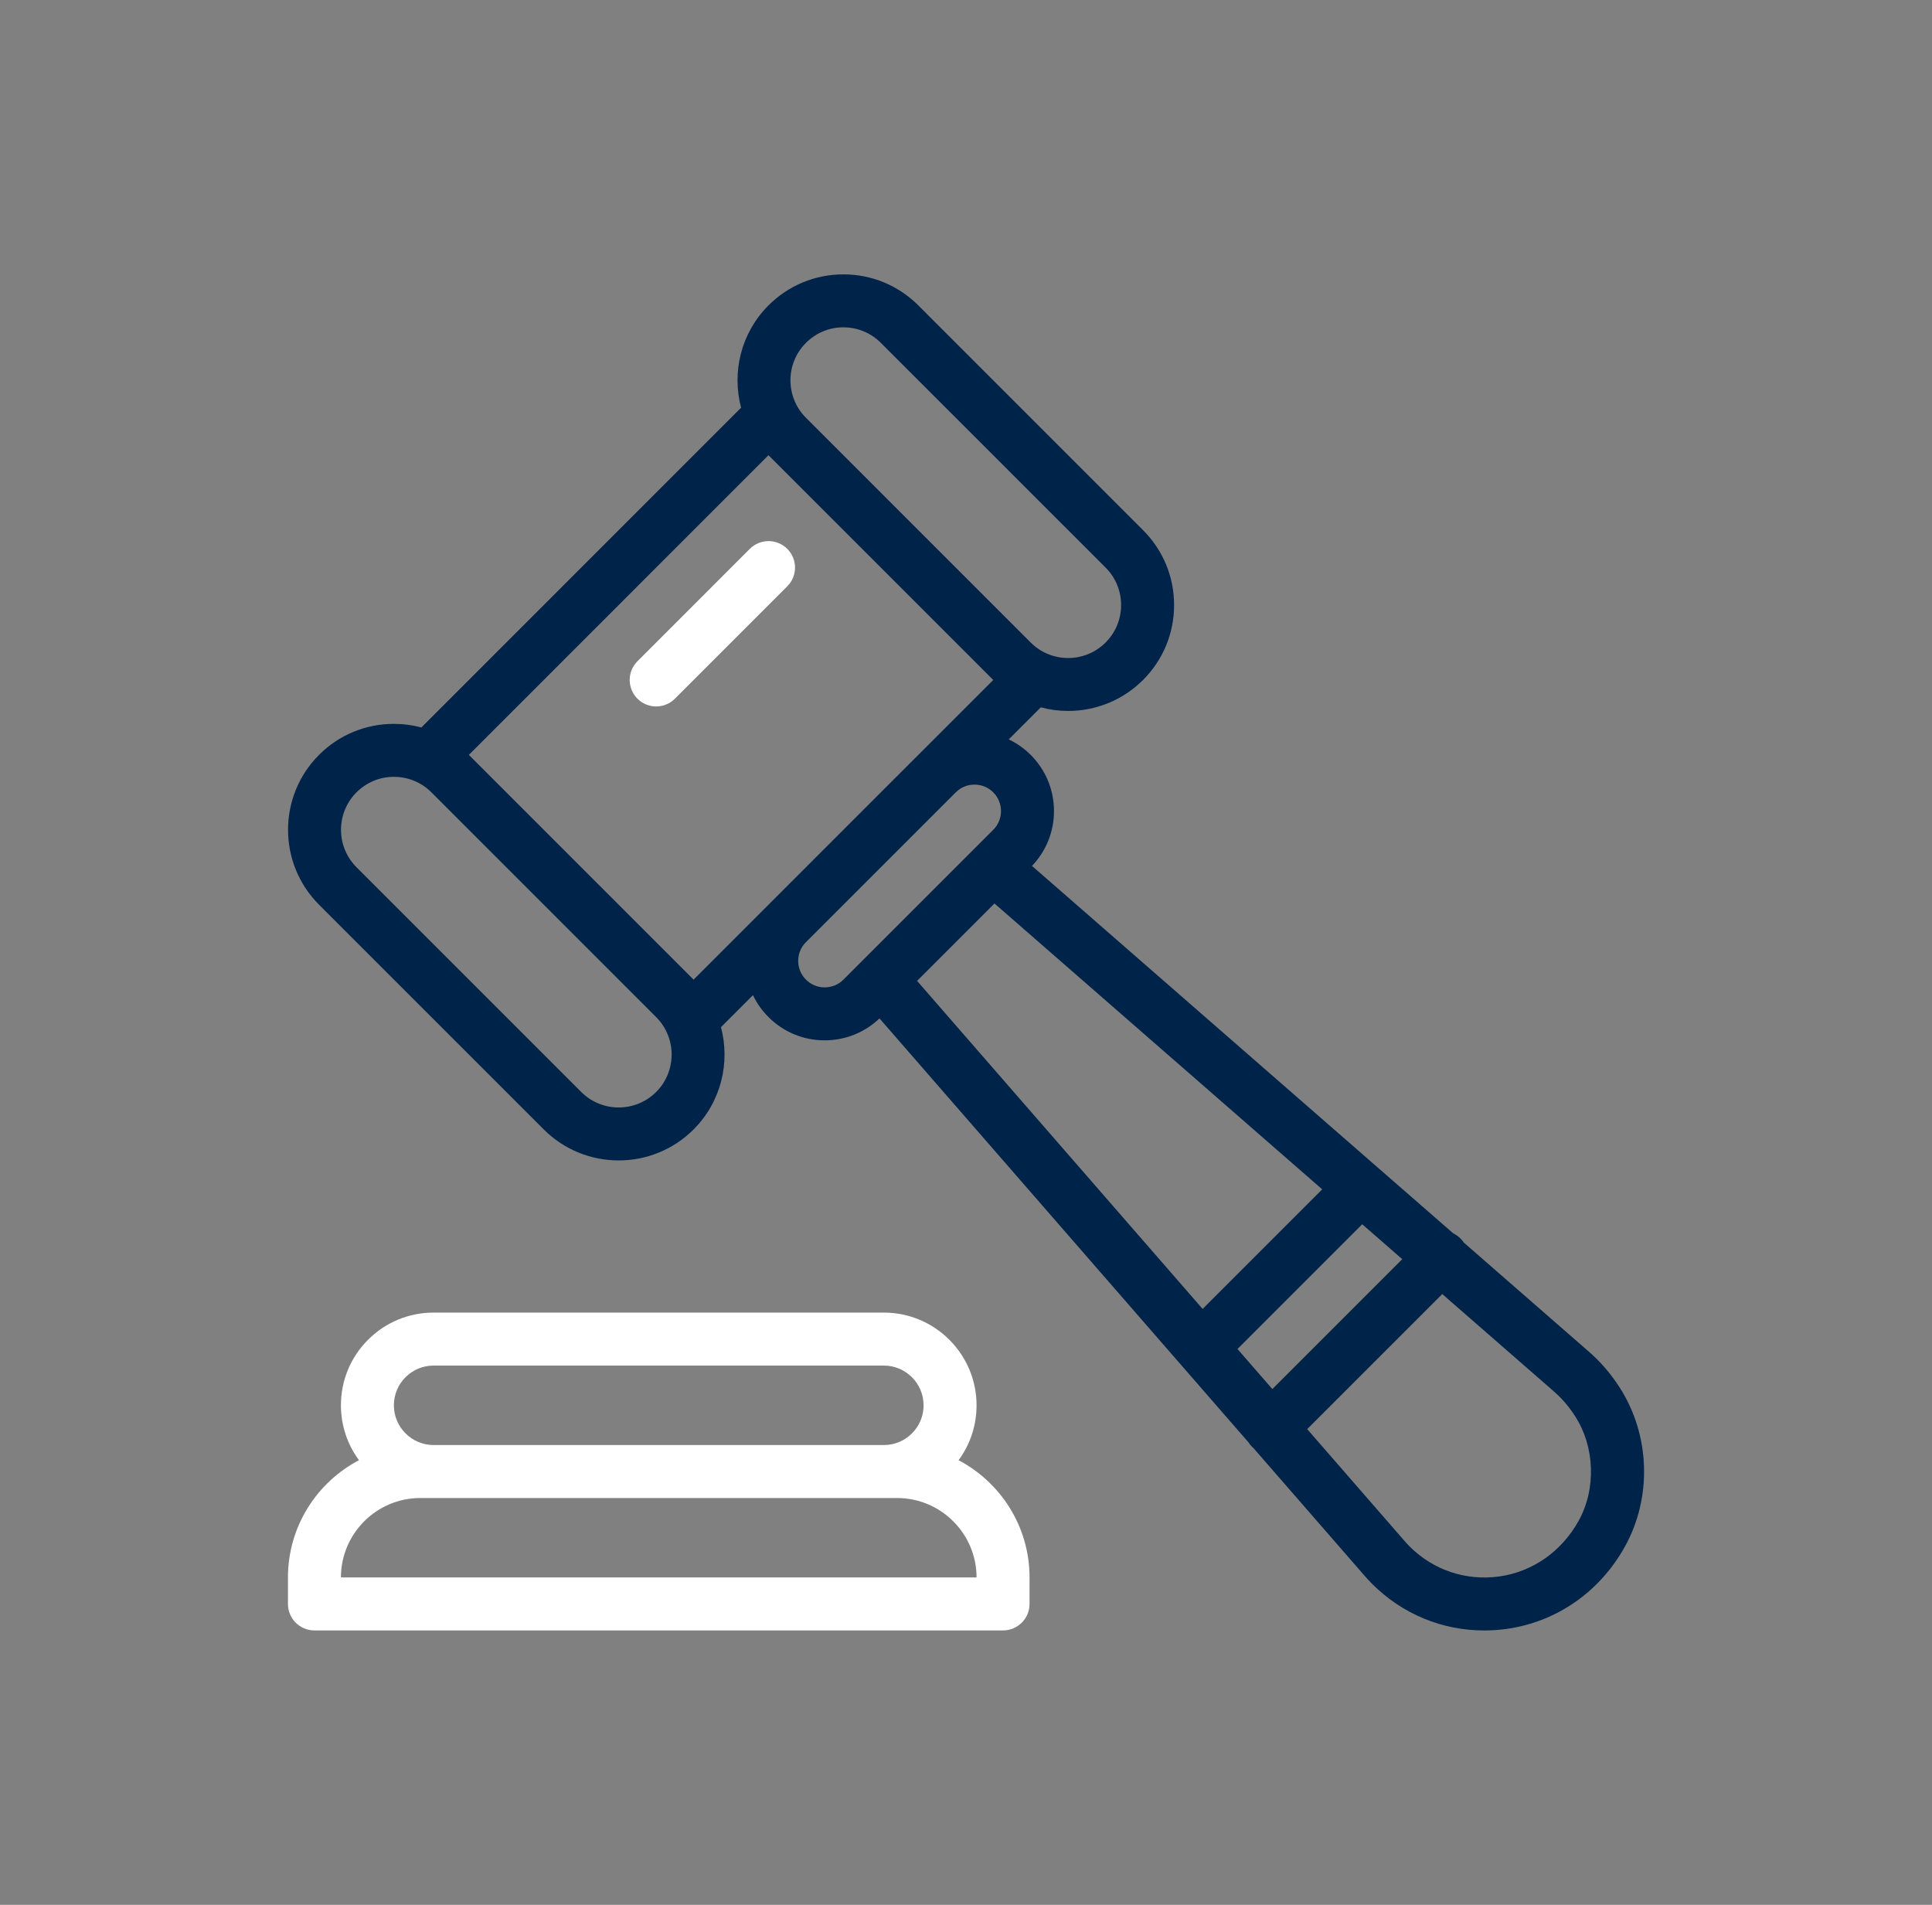
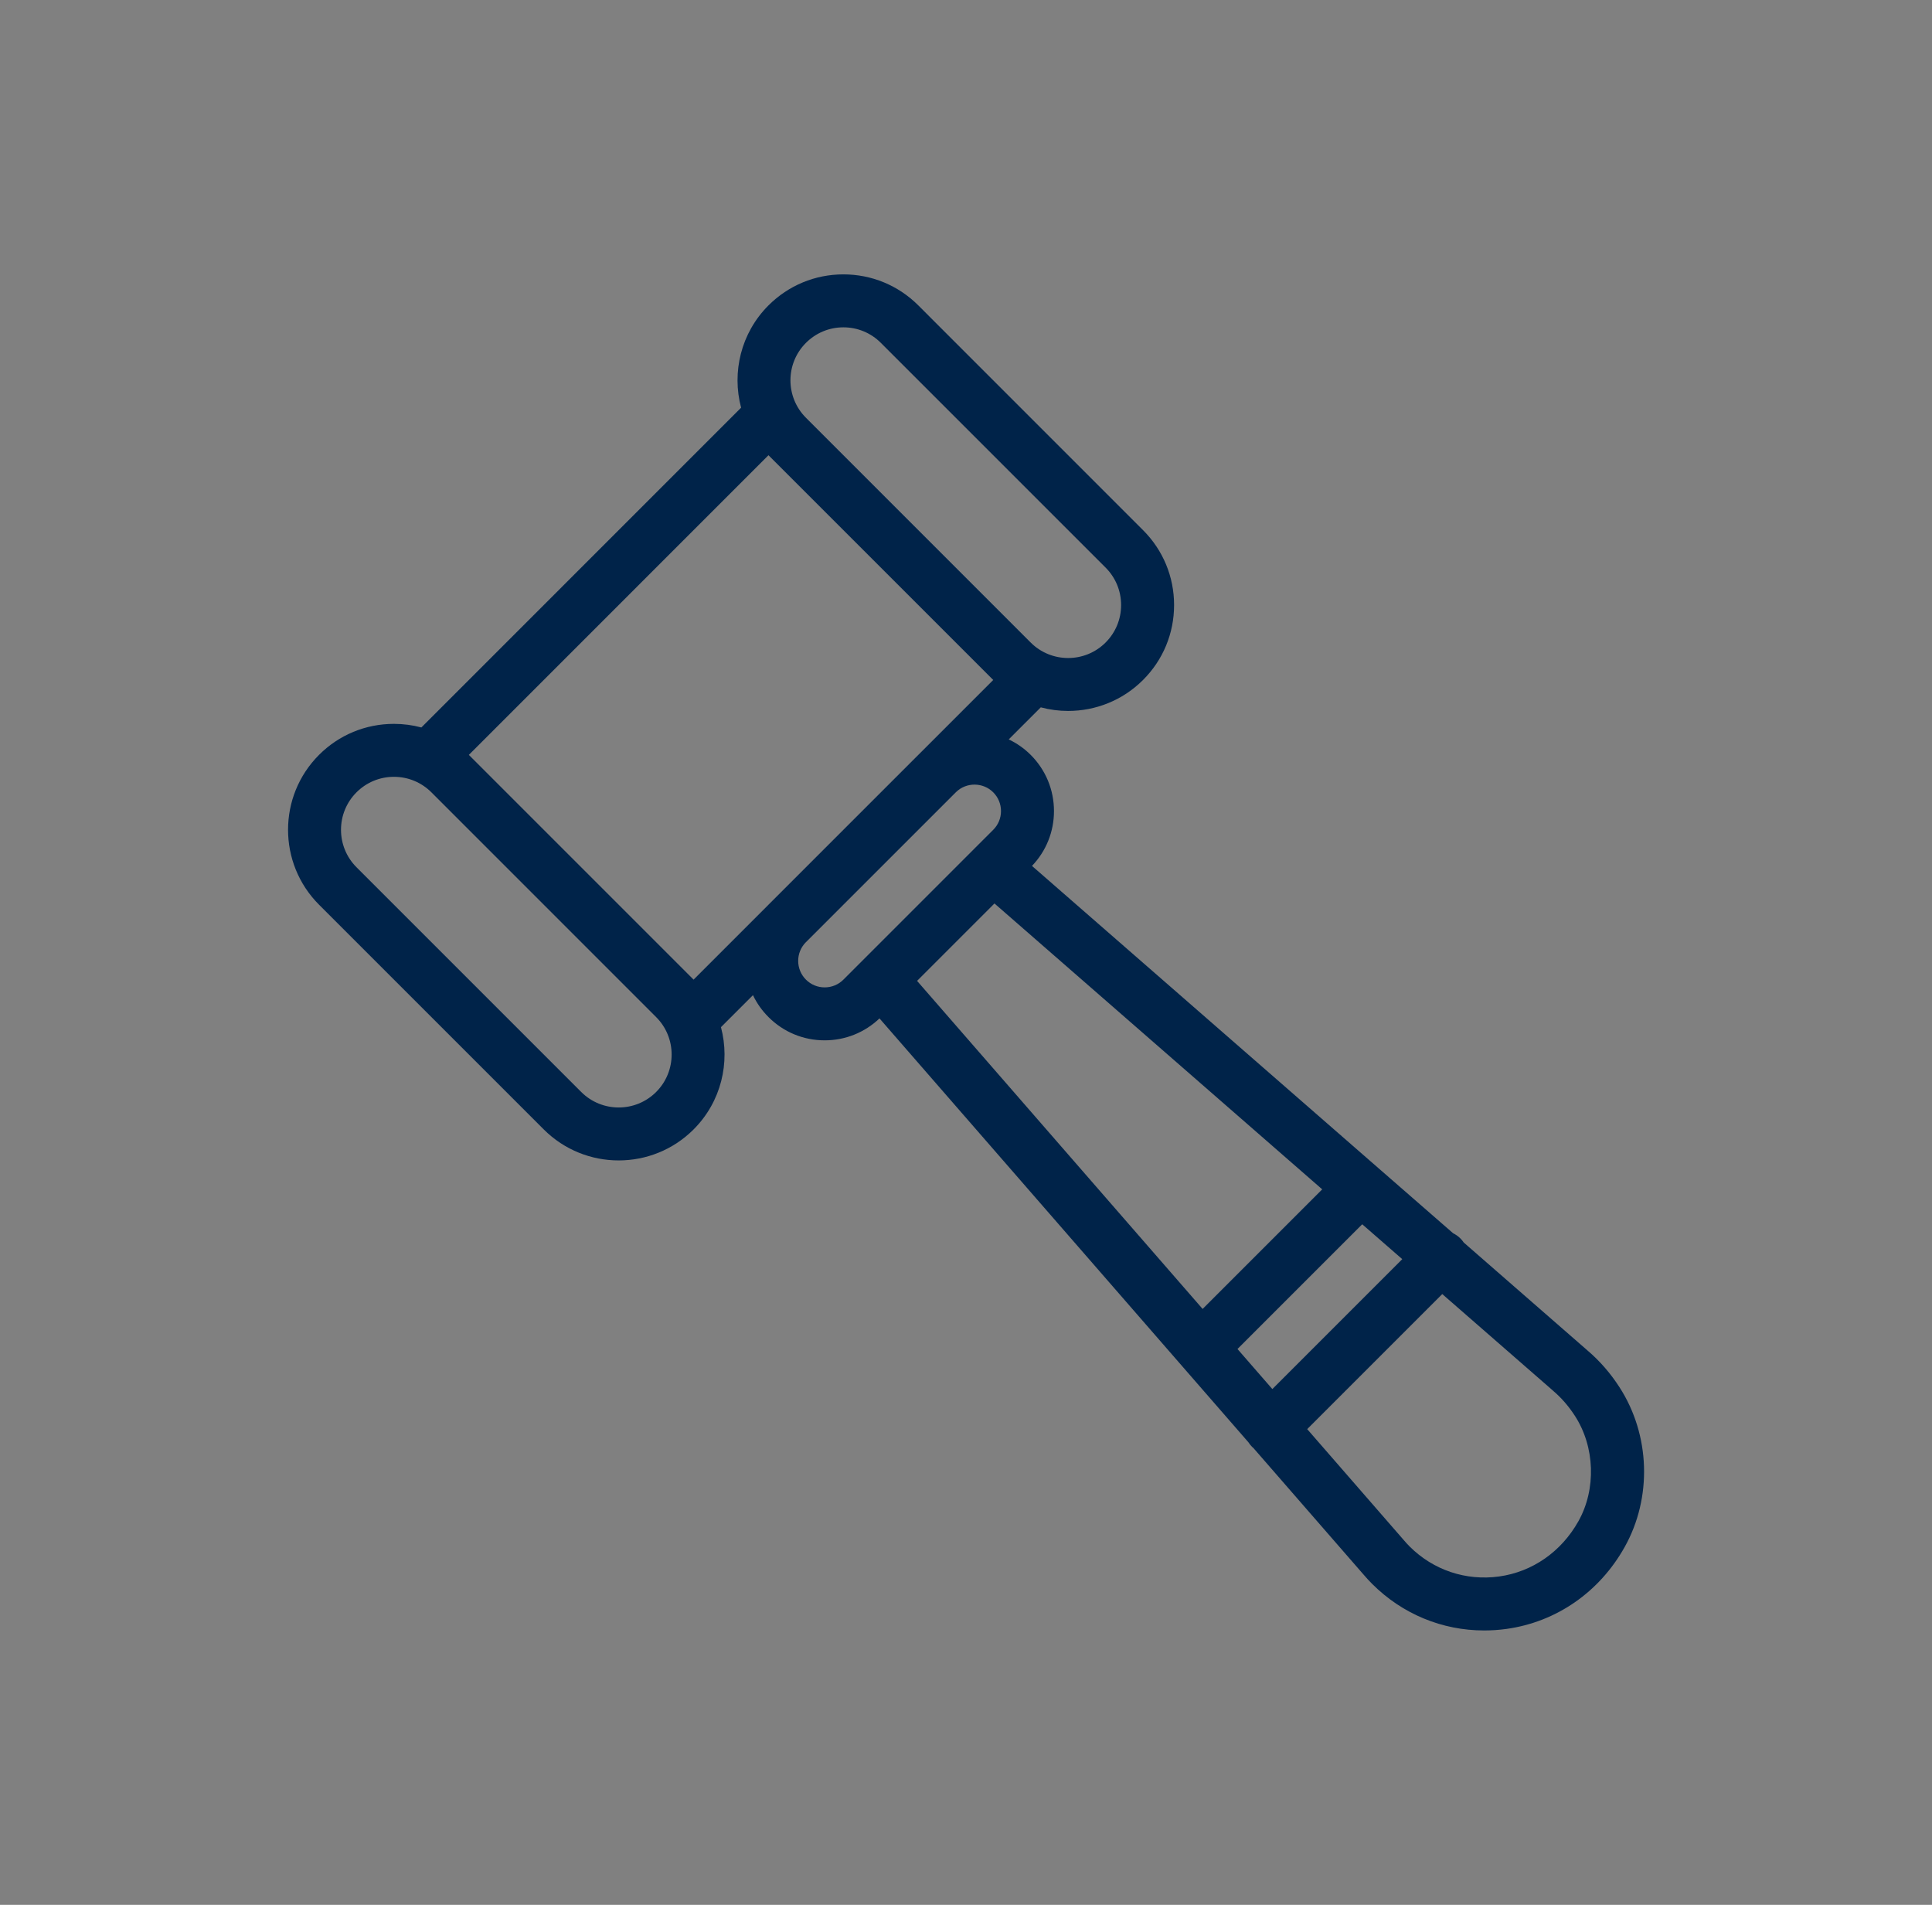
<svg xmlns="http://www.w3.org/2000/svg" width="71" height="70" viewBox="0 0 71 70" fill="none">
  <rect x="0" y="0" width="71" height="70" fill="#808080" stroke="none" />
-   <path d="M35.227 53.661C35.656 53.08 35.888 52.379 35.888 51.643C35.888 49.765 34.36 48.236 32.481 48.236H15.935C15.025 48.236 14.169 48.591 13.526 49.234C12.883 49.877 12.529 50.733 12.529 51.643C12.529 52.397 12.775 53.095 13.192 53.66C11.642 54.475 10.582 56.1 10.582 57.969V58.943C10.582 59.48 11.018 59.916 11.555 59.916H36.861C37.399 59.916 37.835 59.48 37.835 58.943V57.969C37.835 56.101 36.776 54.476 35.227 53.661ZM14.903 50.61C15.178 50.335 15.545 50.183 15.935 50.183H32.481C33.286 50.183 33.941 50.838 33.941 51.643C33.941 52.033 33.789 52.4 33.514 52.675C33.238 52.951 32.872 53.103 32.481 53.103H15.935C15.13 53.103 14.475 52.448 14.475 51.643C14.475 51.253 14.627 50.886 14.903 50.61ZM12.529 57.969C12.529 56.359 13.838 55.05 15.448 55.05H15.935H32.481H32.968C34.578 55.05 35.888 56.359 35.888 57.969H12.529Z" fill="white" />
  <path d="M59.513 50.975C59.183 50.463 58.788 50.01 58.341 49.629L53.793 45.662C53.757 45.609 53.716 45.558 53.669 45.511C53.59 45.432 53.501 45.37 53.406 45.324L50.655 42.926L37.925 31.821C38.446 31.276 38.733 30.563 38.733 29.806C38.733 29.026 38.429 28.292 37.877 27.74C37.636 27.5 37.362 27.31 37.07 27.172L38.248 25.994C38.577 26.082 38.915 26.126 39.254 26.126C40.25 26.126 41.247 25.747 42.006 24.988C42.742 24.253 43.147 23.275 43.147 22.235C43.147 21.195 42.742 20.217 42.006 19.482L33.748 11.223C33.012 10.488 32.034 10.083 30.994 10.083C29.954 10.083 28.977 10.488 28.241 11.223C27.225 12.24 26.89 13.683 27.235 14.982L15.485 26.733C15.16 26.646 14.822 26.601 14.477 26.601C13.437 26.601 12.459 27.006 11.725 27.74C10.206 29.258 10.206 31.728 11.725 33.247L19.983 41.505C20.742 42.264 21.739 42.644 22.736 42.644C23.733 42.644 24.73 42.264 25.489 41.505C26.506 40.489 26.84 39.045 26.495 37.747L27.671 36.571C27.812 36.866 28.003 37.138 28.242 37.376C28.793 37.928 29.526 38.231 30.306 38.231C31.063 38.231 31.775 37.945 32.321 37.425L45.88 53.003C45.918 53.062 45.961 53.117 46.012 53.168C46.03 53.186 46.048 53.202 46.066 53.217L50.107 57.86C50.207 57.978 50.315 58.095 50.426 58.206C51.536 59.316 53.002 59.917 54.541 59.917C54.812 59.917 55.086 59.899 55.36 59.861C57.193 59.607 58.776 58.511 59.705 56.852C60.723 55.035 60.647 52.727 59.513 50.975ZM29.618 12.6C29.986 12.232 30.475 12.029 30.994 12.029C31.514 12.029 32.004 12.232 32.371 12.6L40.63 20.858C40.998 21.226 41.2 21.715 41.2 22.235C41.2 22.755 40.998 23.244 40.63 23.612C39.871 24.371 38.636 24.371 37.877 23.612L29.619 15.353C29.618 15.352 29.618 15.352 29.618 15.352C28.859 14.593 28.859 13.359 29.618 12.6ZM24.113 40.129C23.354 40.888 22.119 40.888 21.36 40.129L13.101 31.87C12.342 31.111 12.342 29.876 13.101 29.117C13.468 28.75 13.957 28.547 14.477 28.547C14.997 28.547 15.486 28.75 15.853 29.116L24.113 37.377C24.872 38.135 24.872 39.37 24.113 40.129ZM28.211 33.278L25.489 36L17.23 27.741L28.241 16.729L36.501 24.988L33.774 27.715C33.765 27.723 33.757 27.731 33.747 27.741L28.244 33.244C28.233 33.255 28.222 33.267 28.211 33.278ZM31.686 35.309C31.684 35.311 31.682 35.313 31.68 35.315L30.995 36C30.811 36.184 30.567 36.285 30.306 36.285C30.046 36.285 29.802 36.184 29.618 36C29.434 35.816 29.333 35.571 29.333 35.311C29.333 35.056 29.43 34.816 29.606 34.635L35.135 29.107C35.514 28.738 36.127 28.743 36.501 29.117C36.685 29.301 36.786 29.546 36.786 29.806C36.786 30.066 36.685 30.31 36.501 30.494L35.819 31.175C35.815 31.18 35.81 31.185 35.806 31.189L31.686 35.309ZM33.702 36.046L36.546 33.201L48.591 43.707L44.196 48.102L33.702 36.046ZM45.477 49.574L50.061 44.99L51.532 46.272L46.758 51.046L45.477 49.574ZM58.007 55.901C57.379 57.023 56.317 57.763 55.093 57.933C53.872 58.102 52.673 57.7 51.802 56.83C51.728 56.755 51.656 56.677 51.589 56.598C51.586 56.594 51.583 56.59 51.58 56.587L48.039 52.518L53.002 47.555L57.066 51.099C57.069 51.102 57.072 51.105 57.075 51.108C57.379 51.366 57.649 51.677 57.878 52.032C58.614 53.169 58.666 54.724 58.007 55.901Z" fill="#002349" />
-   <path d="M28.932 20.17C28.552 19.79 27.936 19.79 27.555 20.17L23.426 24.3C23.046 24.68 23.046 25.296 23.426 25.676C23.616 25.866 23.865 25.961 24.114 25.961C24.363 25.961 24.612 25.866 24.802 25.676L28.932 21.546C29.312 21.166 29.312 20.55 28.932 20.17Z" fill="white" />
</svg>